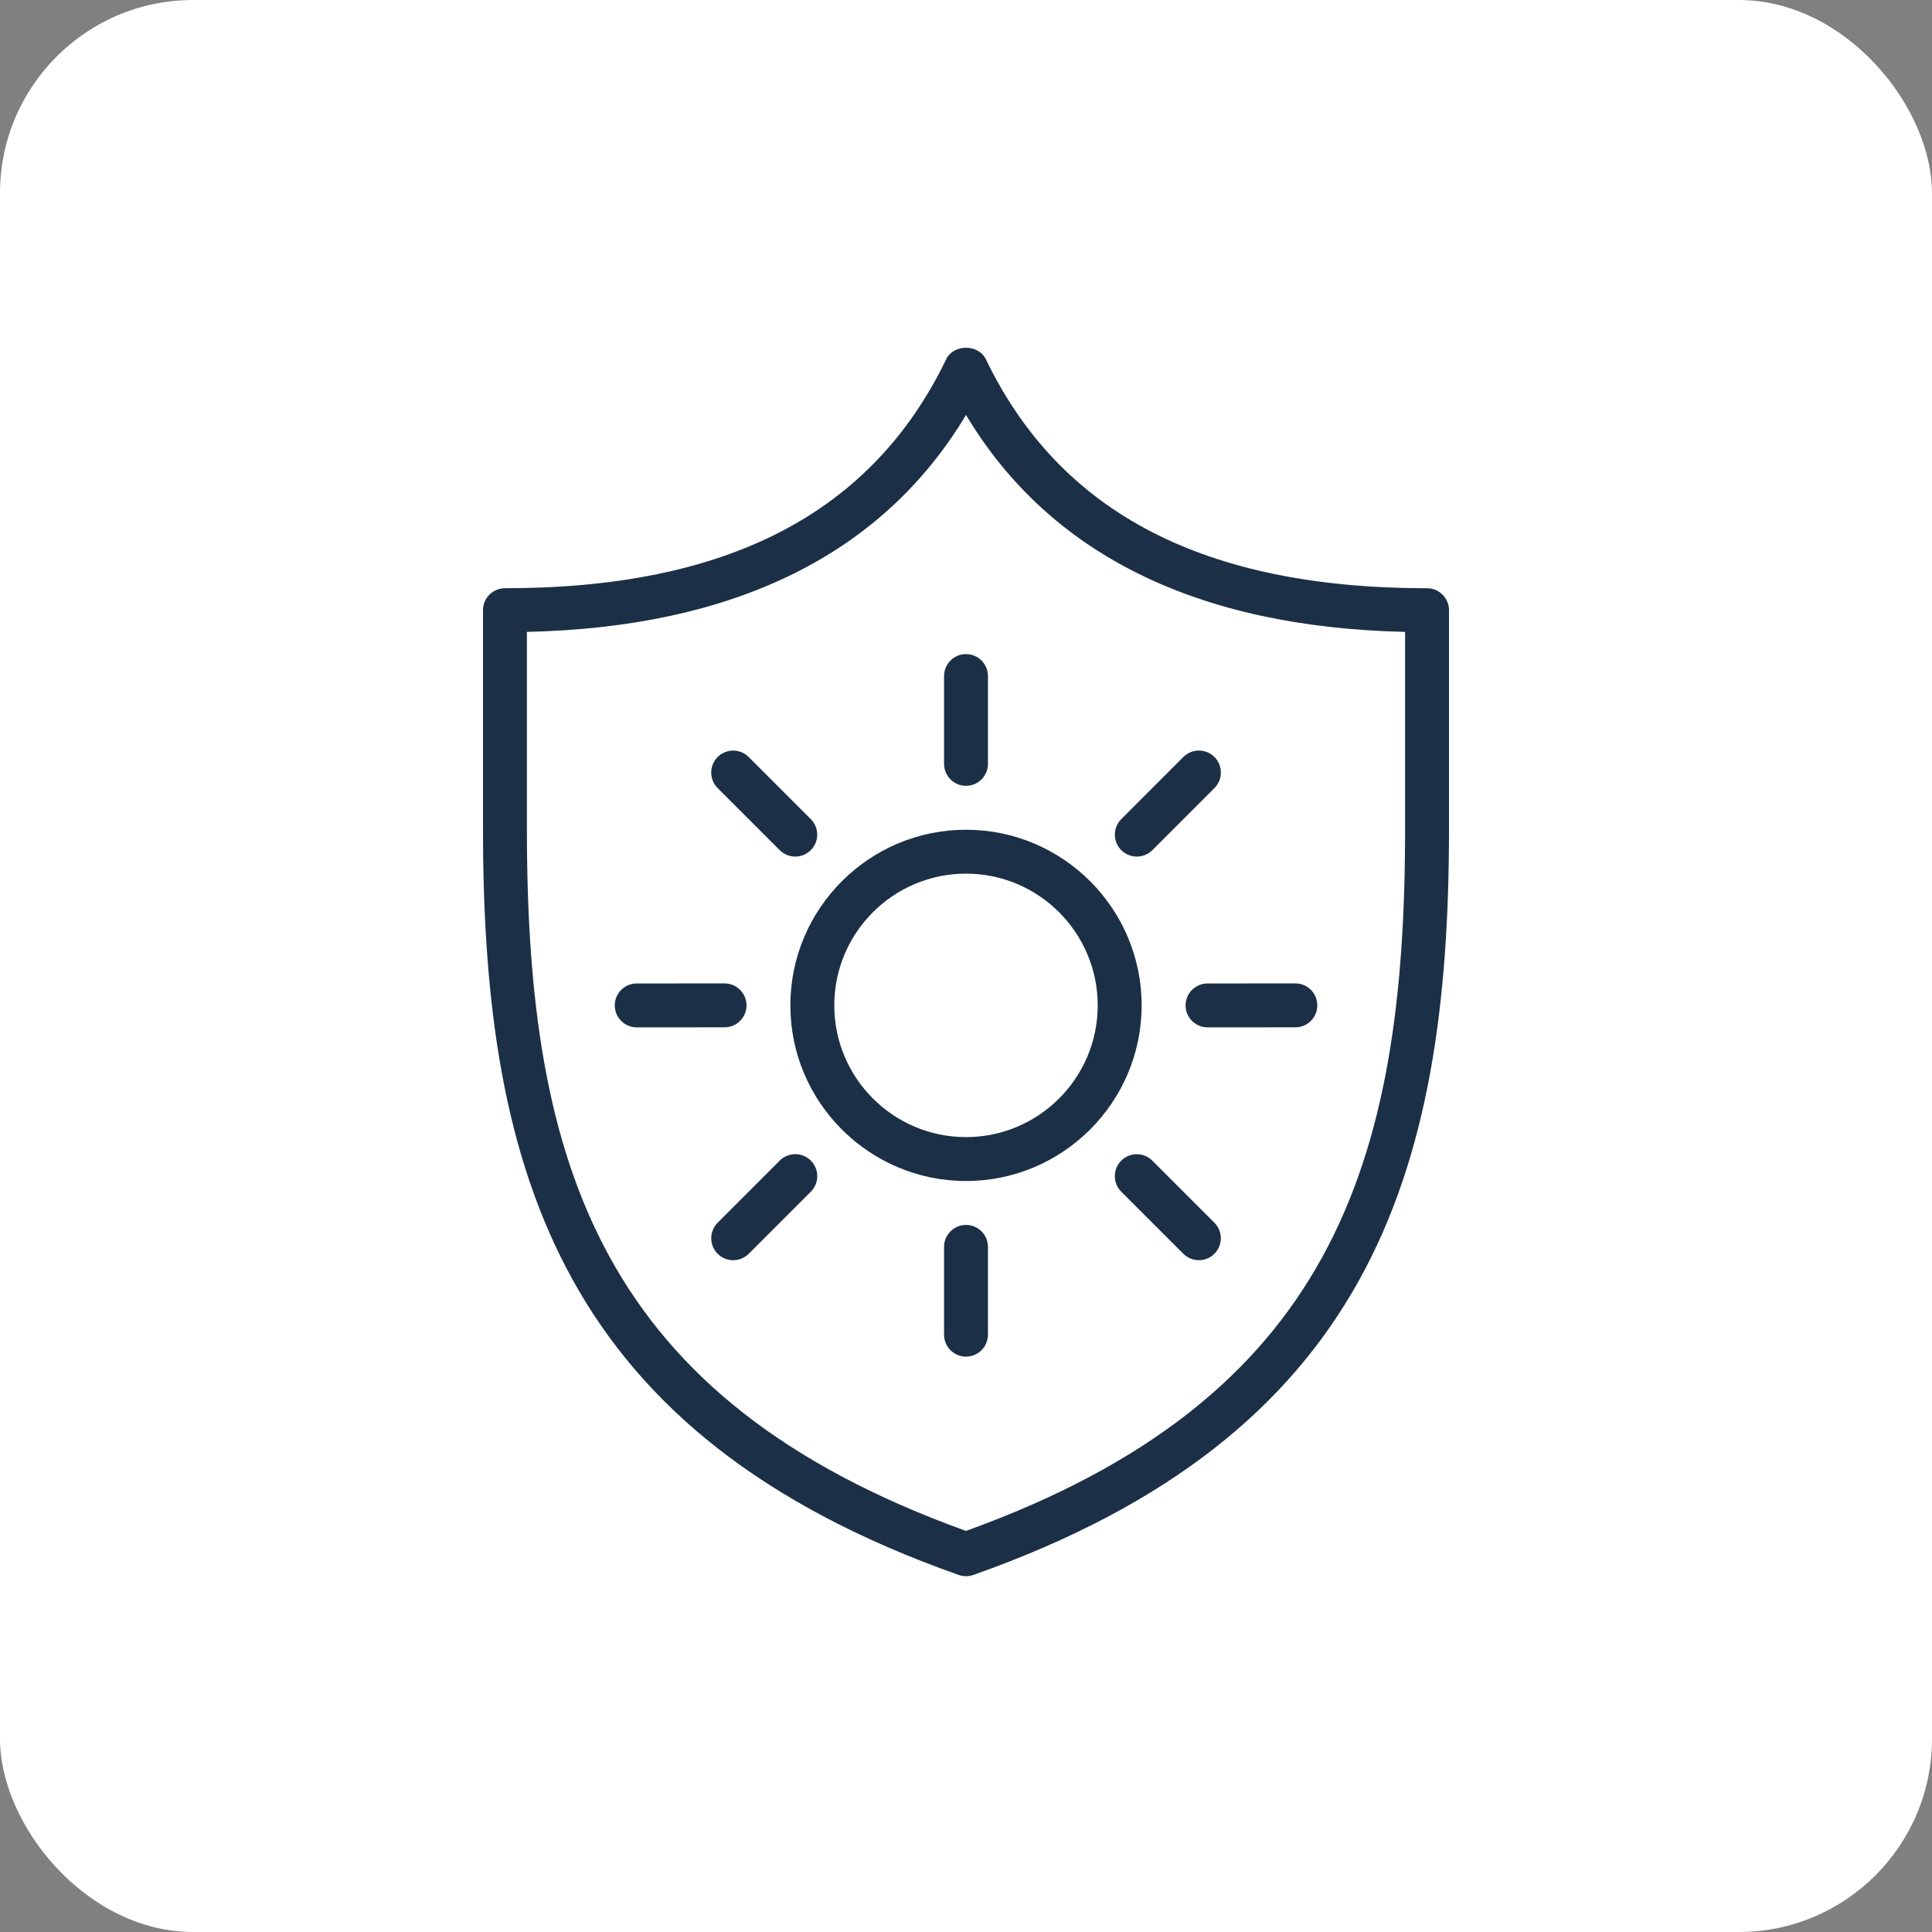
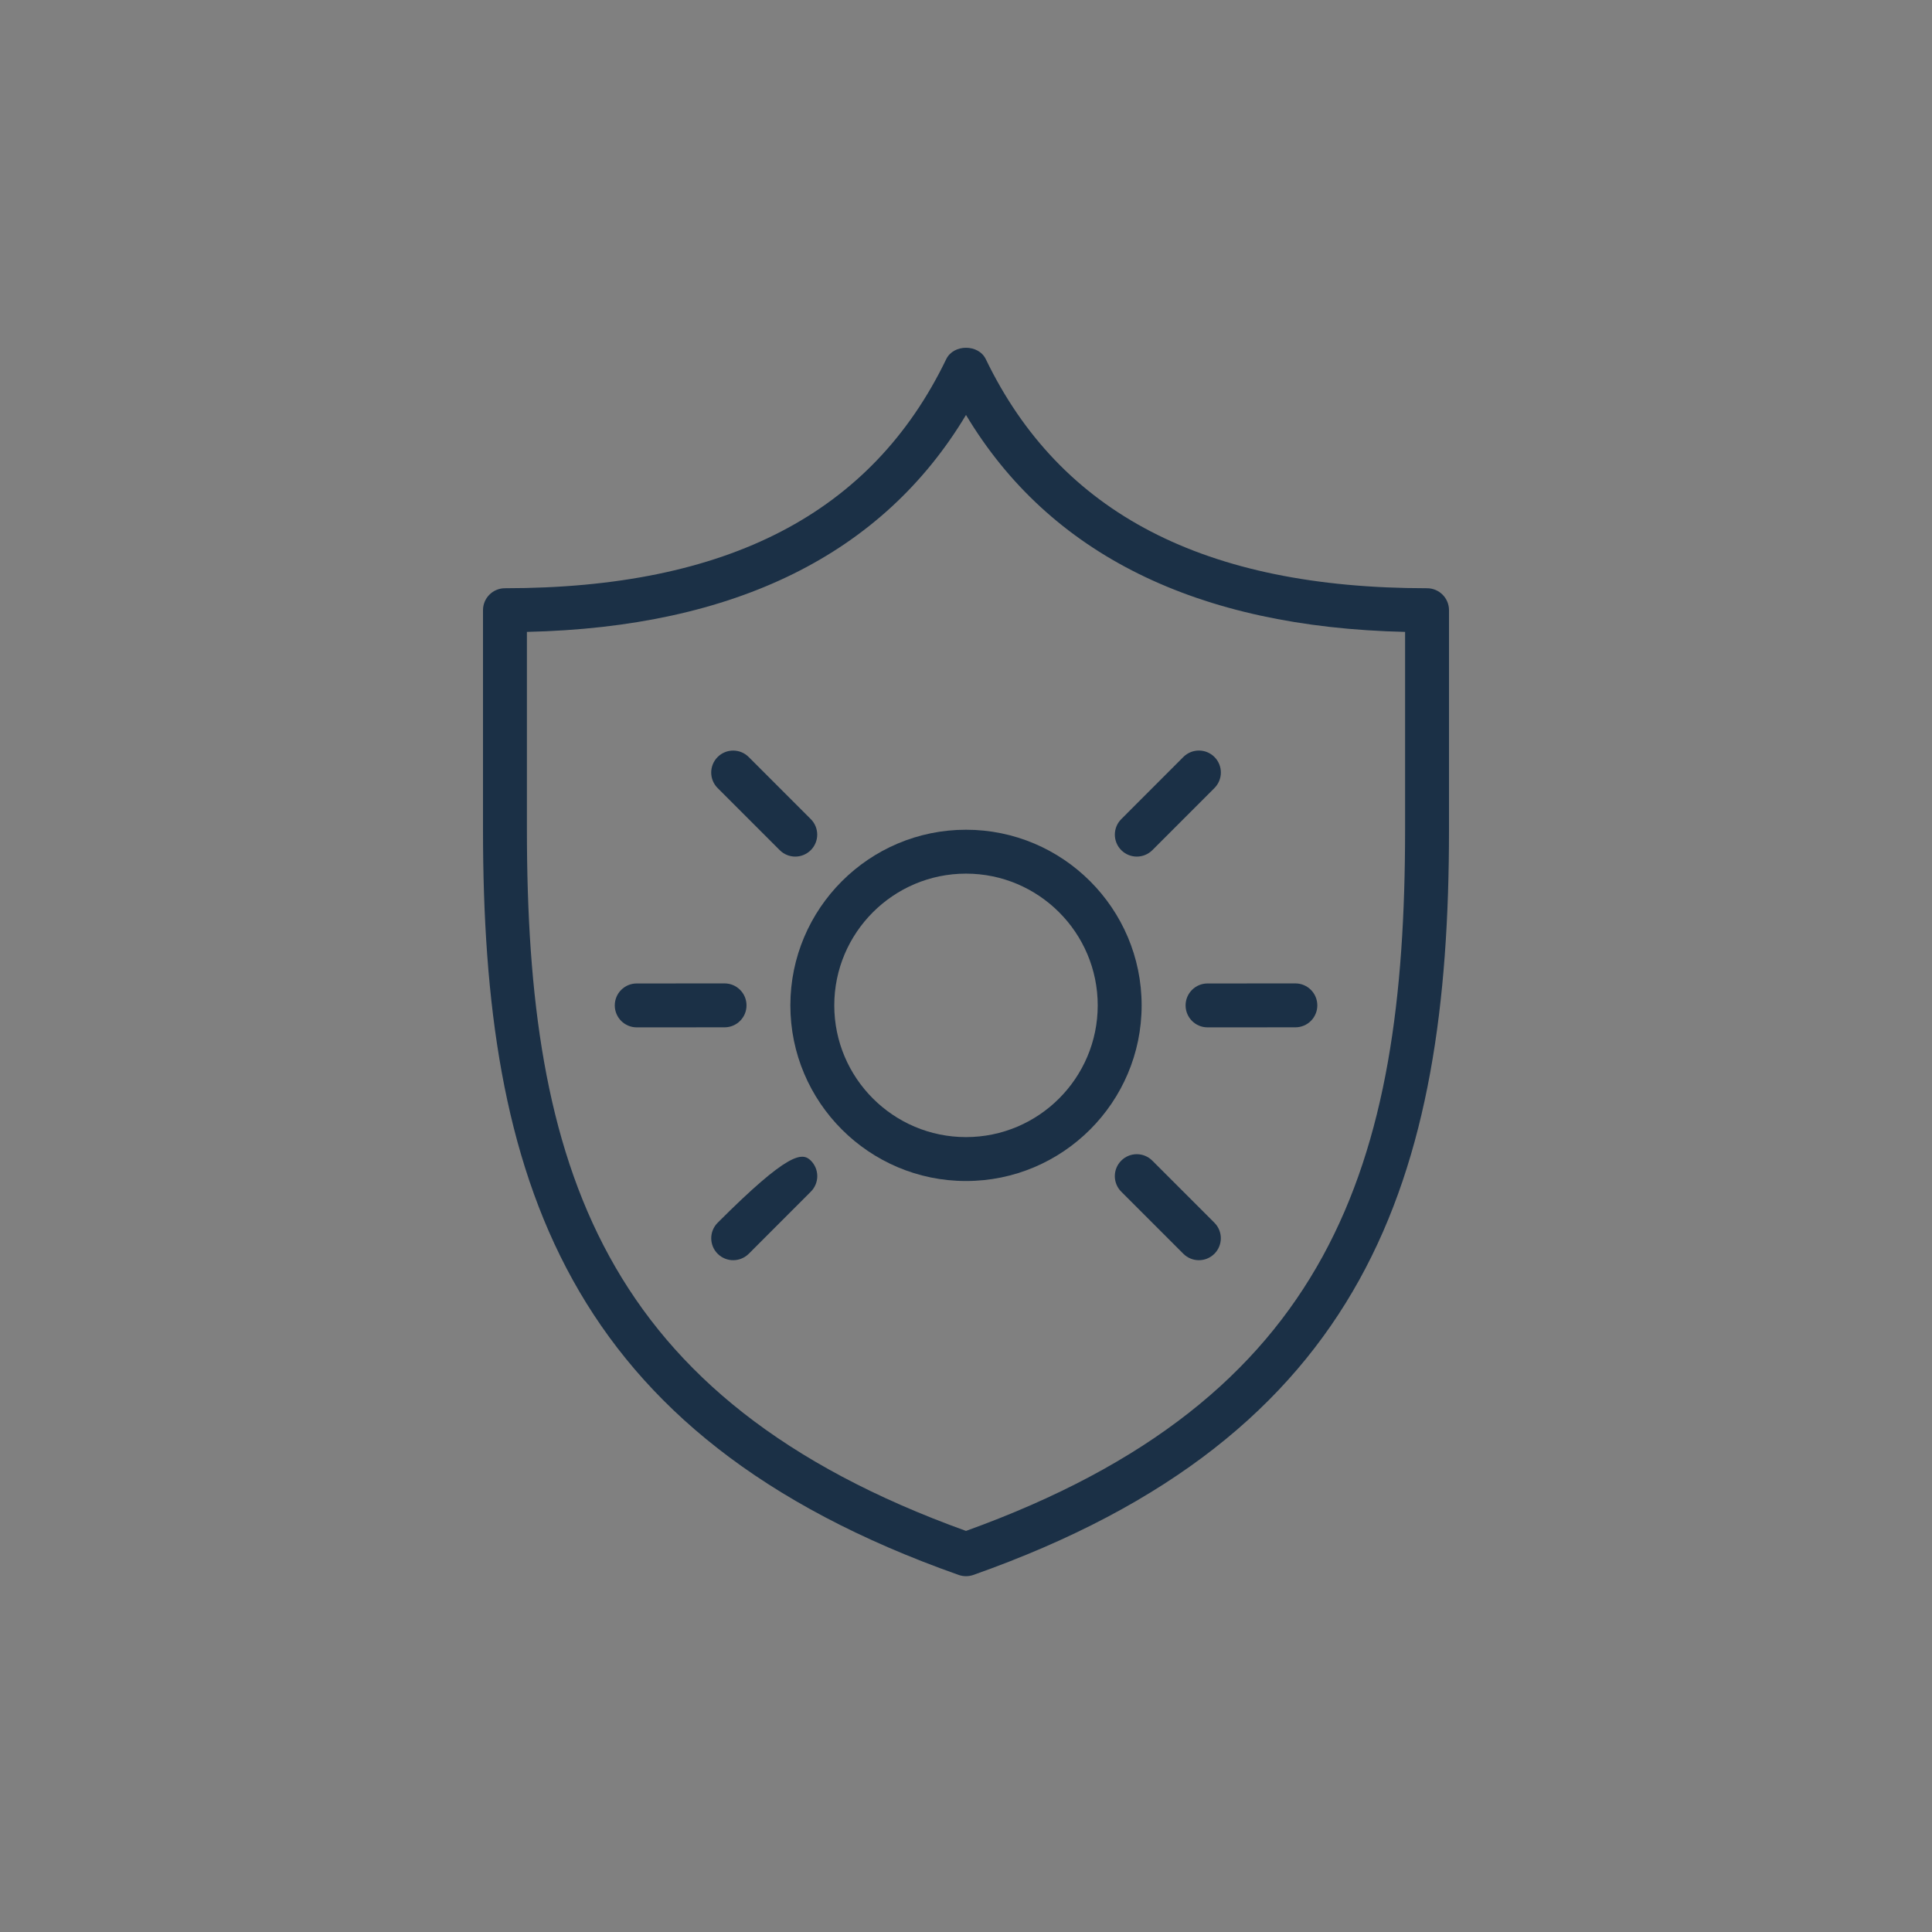
<svg xmlns="http://www.w3.org/2000/svg" width="100" height="100" viewBox="0 0 100 100" fill="none">
  <rect x="0" y="0" width="100" height="100" fill="#808080" stroke="none" />
-   <rect width="100" height="100" rx="10" fill="white" />
  <path d="M50 61.129C44.988 61.129 40.909 57.05 40.909 52.038C40.909 47.025 44.988 42.947 50 42.947C55.013 42.947 59.091 47.025 59.091 52.038C59.091 57.05 55.013 61.129 50 61.129ZM50 45.219C46.24 45.219 43.182 48.278 43.182 52.038C43.182 55.798 46.24 58.856 50 58.856C53.76 58.856 56.818 55.798 56.818 52.038C56.818 48.278 53.76 45.219 50 45.219Z" fill="#1B3046" />
-   <path d="M50 40.674C49.373 40.674 48.864 40.165 48.864 39.538V34.992C48.864 34.365 49.373 33.856 50 33.856C50.627 33.856 51.136 34.365 51.136 34.992V39.538C51.136 40.165 50.627 40.674 50 40.674Z" fill="#1B3046" />
-   <path d="M50 70.219C49.373 70.219 48.864 69.71 48.864 69.083V64.538C48.864 63.91 49.373 63.401 50 63.401C50.627 63.401 51.136 63.91 51.136 64.538V69.083C51.136 69.71 50.627 70.219 50 70.219Z" fill="#1B3046" />
  <path d="M41.163 44.337C40.872 44.337 40.581 44.225 40.359 44.004L37.145 40.79C36.701 40.346 36.701 39.628 37.145 39.183C37.59 38.739 38.308 38.739 38.752 39.183L41.966 42.397C42.41 42.841 42.41 43.559 41.966 44.004C41.743 44.225 41.453 44.337 41.163 44.337Z" fill="#1B3046" />
  <path d="M62.053 65.228C61.763 65.228 61.472 65.116 61.25 64.895L58.036 61.681C57.592 61.237 57.592 60.519 58.036 60.074C58.481 59.63 59.199 59.63 59.643 60.074L62.857 63.288C63.301 63.732 63.301 64.45 62.857 64.895C62.635 65.117 62.344 65.228 62.053 65.228Z" fill="#1B3046" />
  <path d="M32.957 53.176C32.33 53.176 31.821 52.668 31.821 52.04C31.821 51.412 32.328 50.904 32.957 50.904L37.502 50.901C38.13 50.901 38.639 51.409 38.639 52.038C38.639 52.666 38.131 53.174 37.502 53.174L32.957 53.176Z" fill="#1B3046" />
  <path d="M62.502 53.176C61.875 53.176 61.366 52.668 61.366 52.04C61.366 51.412 61.874 50.904 62.502 50.904L67.048 50.901C67.675 50.901 68.184 51.409 68.184 52.038C68.184 52.666 67.676 53.174 67.048 53.174L62.502 53.176Z" fill="#1B3046" />
-   <path d="M37.95 65.228C37.659 65.228 37.368 65.116 37.147 64.896C36.702 64.451 36.702 63.732 37.147 63.288L40.36 60.072C40.805 59.627 41.524 59.629 41.968 60.072C42.413 60.516 42.413 61.236 41.968 61.68L38.755 64.896C38.532 65.117 38.24 65.228 37.95 65.228Z" fill="#1B3046" />
+   <path d="M37.95 65.228C37.659 65.228 37.368 65.116 37.147 64.896C36.702 64.451 36.702 63.732 37.147 63.288C40.805 59.627 41.524 59.629 41.968 60.072C42.413 60.516 42.413 61.236 41.968 61.68L38.755 64.896C38.532 65.117 38.24 65.228 37.95 65.228Z" fill="#1B3046" />
  <path d="M58.841 44.337C58.55 44.337 58.259 44.225 58.038 44.005C57.593 43.56 57.593 42.841 58.038 42.397L61.251 39.181C61.696 38.737 62.415 38.738 62.859 39.181C63.303 39.625 63.303 40.345 62.859 40.789L59.645 44.005C59.423 44.225 59.132 44.337 58.841 44.337Z" fill="#1B3046" />
  <path d="M50 81.583C49.872 81.583 49.744 81.562 49.622 81.519C29.188 74.306 25 60.883 25 42.947V31.583C25 30.956 25.509 30.447 26.136 30.447C37.653 30.447 45.125 26.569 48.977 18.589C49.356 17.804 50.645 17.804 51.024 18.589C54.875 26.569 62.347 30.447 73.864 30.447C74.491 30.447 75 30.956 75 31.583V42.947C75 60.883 70.812 74.306 50.378 81.519C50.256 81.562 50.128 81.583 50 81.583ZM27.273 32.707V42.947C27.273 60.287 31.087 72.423 50 79.24C68.912 72.423 72.727 60.287 72.727 42.947V32.707C61.952 32.462 54.322 28.689 50 21.478C45.678 28.689 38.048 32.462 27.273 32.707Z" fill="#1B3046" />
</svg>